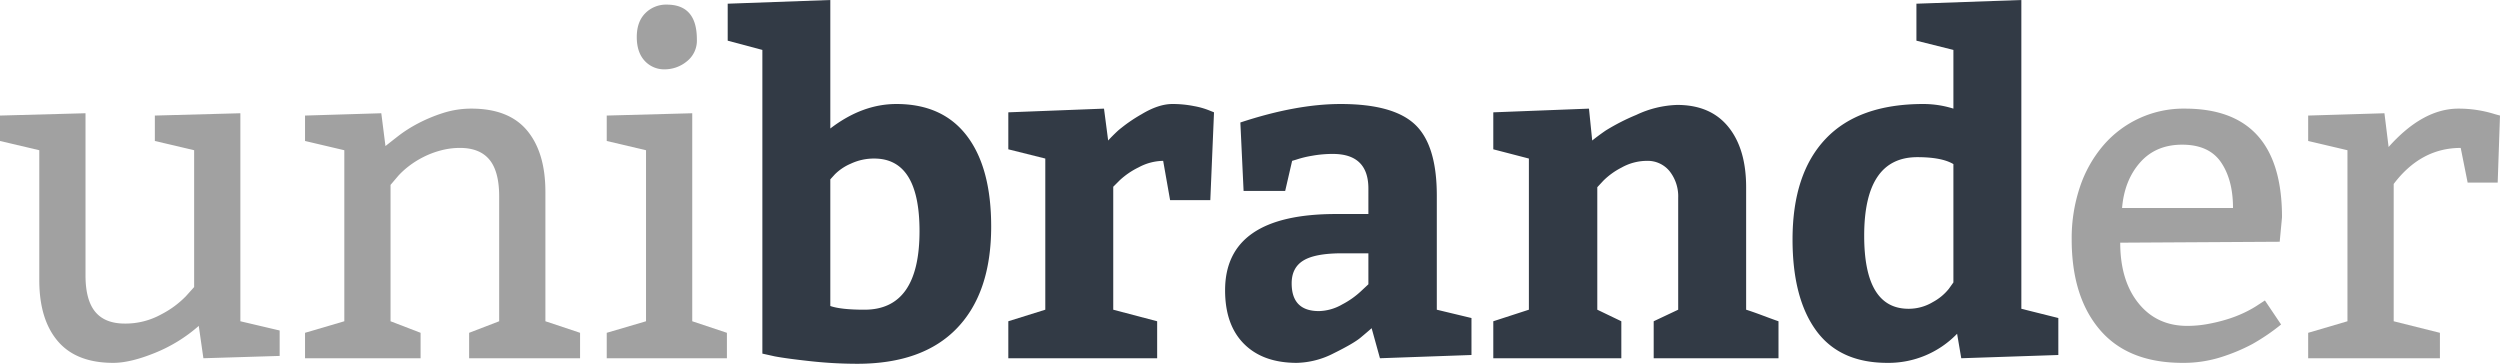
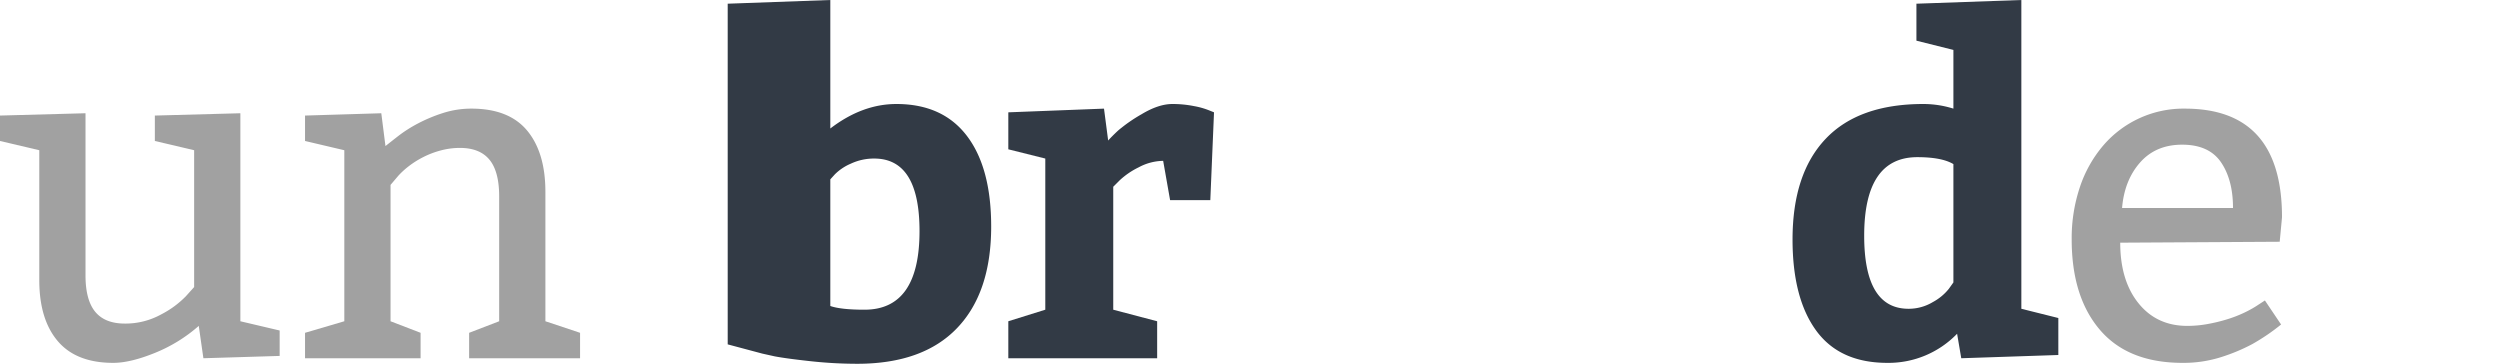
<svg xmlns="http://www.w3.org/2000/svg" viewBox="0 0 957.293 139.299">
  <title>logo-azul1024x600</title>
  <path d="M95.58,57.081v79.65l15.045,3.539v9.736l-29.205.885L79.65,138.501A58.496,58.496,0,0,1,62.835,148.856q-9.384,3.803-15.93,3.805-14.164,0-21.24-8.318Q18.584,136.025,18.585,120.978V71.241L3.54,67.701V57.966l32.745-.885v62.127q0,9.384,3.717,13.895,3.718,4.515,11.328,4.514a28.282,28.282,0,0,0,13.983-3.541,36.293,36.293,0,0,0,9.381-6.902l3.186-3.539V71.241l-15.045-3.54V57.966Z" transform="translate(-3.54 -13.716)" style="fill:#a1a1a1" />
  <path d="M149.546,57.081l1.593,12.566q1.768-1.414,4.956-3.894a51.86,51.86,0,0,1,7.522-4.778,58.928,58.928,0,0,1,9.558-3.982,35.277,35.277,0,0,1,10.886-1.682q14.338,0,21.329,8.407,6.99,8.41,6.991,23.452v49.561l13.274,4.424v9.736H183.176v-9.736l11.505-4.424v-47.791q0-9.557-3.717-14.07-3.718-4.515-11.328-4.514a28.329,28.329,0,0,0-7.346.973,33.85,33.85,0,0,0-6.726,2.566,34.896,34.896,0,0,0-5.487,3.452,30.989,30.989,0,0,0-3.982,3.628l-3.009,3.541v52.215l11.505,4.424v9.736h-44.25v-9.736l15.045-4.424V71.241l-15.045-3.54V57.966Z" transform="translate(-3.54 -13.716)" style="fill:#a1a1a1" />
-   <path d="M268.613,57.081v79.65l13.274,4.424v9.736H235.868v-9.736l15.045-4.424V71.241l-15.045-3.54V57.966Zm-9.735-41.595q11.503,0,11.505,13.274a10.116,10.116,0,0,1-3.894,8.496,13.361,13.361,0,0,1-8.319,3.01,10.084,10.084,0,0,1-7.788-3.275q-3.012-3.272-3.009-9.115,0-5.842,3.274-9.115A11.165,11.165,0,0,1,258.878,15.486Z" transform="translate(-3.54 -13.716)" style="fill:#a1a1a1" />
-   <path d="M282.188,15.132l39.294-1.416V62.922q12.212-9.379,25.311-9.381,17.697,0,26.992,12.213,9.293,12.212,9.293,34.692,0,25.312-13.098,38.939-13.102,13.632-38.232,13.629a165.681,165.681,0,0,1-17.7-.973q-9.026-.976-13.806-1.859l-4.779-1.061V32.832l-13.274-3.54ZM321.481,82.392v48.498q4.069,1.421,13.098,1.416,21.062,0,21.062-30.09,0-27.785-17.346-27.789a20.835,20.835,0,0,0-8.938,1.947,19.505,19.505,0,0,0-6.106,4.071Z" transform="translate(-3.54 -13.716)" style="fill:#323a45" />
+   <path d="M282.188,15.132l39.294-1.416V62.922q12.212-9.379,25.311-9.381,17.697,0,26.992,12.213,9.293,12.212,9.293,34.692,0,25.312-13.098,38.939-13.102,13.632-38.232,13.629a165.681,165.681,0,0,1-17.7-.973q-9.026-.976-13.806-1.859l-4.779-1.061l-13.274-3.54ZM321.481,82.392v48.498q4.069,1.421,13.098,1.416,21.062,0,21.062-30.09,0-27.785-17.346-27.789a20.835,20.835,0,0,0-8.938,1.947,19.505,19.505,0,0,0-6.106,4.071Z" transform="translate(-3.54 -13.716)" style="fill:#323a45" />
  <path d="M389.642,56.728l36.639-1.416L427.873,67.524q1.415-1.594,3.895-3.895a59.6,59.6,0,0,1,8.938-6.195q6.458-3.891,11.771-3.894a41.929,41.929,0,0,1,8.23.796,29.213,29.213,0,0,1,5.93,1.682l1.77.709-1.416,33.629H451.591l-2.654-15.045A20.297,20.297,0,0,0,439.556,77.79a29.639,29.639,0,0,0-7.258,4.956l-2.478,2.478v47.082l16.815,4.426V150.892H389.642V136.731l14.16-4.426V74.427L389.642,70.888Z" transform="translate(-3.54 -13.716)" style="fill:#323a45" />
-   <path d="M566.993,149.651l-35.046,1.24-3.186-11.506q-1.594,1.418-4.248,3.629-2.656,2.215-10.178,5.93a32.25,32.25,0,0,1-14.248,3.717q-12.923,0-20.179-7.258-7.26-7.254-7.257-20.531,0-29.206,42.48-29.205h12.39V85.933q0-13.276-13.629-13.275a44.612,44.612,0,0,0-7.965.708,38.757,38.757,0,0,0-5.841,1.416l-1.771.53-2.655,11.506H479.732l-1.239-26.196q21.415-7.077,38.409-7.08,20.178,0,28.497,7.876,8.317,7.878,8.319,27.17v43.719l13.274,3.186Zm-68.853-27.434q0,10.62,10.443,10.619a18.653,18.653,0,0,0,8.938-2.566,32.331,32.331,0,0,0,7.345-5.221l2.655-2.479V110.712H517.434q-10.267,0-14.779,2.744Q498.14,116.201,498.141,122.218Z" transform="translate(-3.54 -13.716)" style="fill:#323a45" />
-   <path d="M575.348,56.728l36.639-1.416,1.239,12.213q1.945-1.594,5.133-3.806a80.799,80.799,0,0,1,11.771-6.019A39.102,39.102,0,0,1,645.793,53.896q12.744,0,19.559,8.407,6.812,8.41,6.814,23.099v46.904q2.298.709,6.55,2.301,4.247,1.594,5.841,2.125V150.892h-47.79V136.731l9.381-4.426v-42.834A15.51,15.51,0,0,0,642.873,79.294a10.77,10.77,0,0,0-8.762-3.982,19.874,19.874,0,0,0-9.646,2.566,27.851,27.851,0,0,0-6.991,5.045l-2.302,2.479v46.904l9.204,4.426V150.892H575.348V136.731l13.629-4.426V74.427L575.348,70.888Z" transform="translate(-3.54 -13.716)" style="fill:#323a45" />
  <path d="M791.711,149.651,754.54,150.892l-1.593-9.381a36.461,36.461,0,0,1-26.727,11.15q-18.233,0-27.258-12.391-9.028-12.387-9.027-34.869,0-25.131,12.655-38.496Q715.244,53.543,740.026,53.541a38.406,38.406,0,0,1,11.505,1.771V32.832l-14.16-3.54V15.132l40.18-1.416V131.952l14.16,3.539ZM751.531,121.862V76.552q-4.427-2.656-13.806-2.656-20.357,0-20.355,30.09,0,27.97,16.992,27.967a17.951,17.951,0,0,0,9.293-2.566,19.874,19.874,0,0,0,6.106-5.045Z" transform="translate(-3.54 -13.716)" style="fill:#323a45" />
  <path d="M876.476,106.288l-61.065.354q0,14.514,6.991,23.186,6.99,8.675,18.674,8.674a43.417,43.417,0,0,0,7.788-.707,63.445,63.445,0,0,0,7.346-1.771,48.181,48.181,0,0,0,6.283-2.389,43.282,43.282,0,0,0,4.779-2.566l3.54-2.301,6.194,9.203a78.511,78.511,0,0,1-11.062,7.523,70.299,70.299,0,0,1-11.858,4.955,47.625,47.625,0,0,1-14.78,2.213q-20.887,0-31.683-12.656-10.799-12.65-10.797-34.604a61.333,61.333,0,0,1,3.186-20.178,47.717,47.717,0,0,1,8.938-15.841,40.43,40.43,0,0,1,31.241-14.071q37.169,0,37.17,41.594ZM816.118,93.366h42.479q0-10.794-4.602-17.523-4.604-6.724-14.868-6.726-10.088,0-16.106,6.814Q817.001,82.748,816.118,93.366Z" transform="translate(-3.54 -13.716)" style="fill:#a1a1a1" />
-   <path d="M916.583,57.081l1.593,12.921q13.097-14.689,26.728-14.69a46.164,46.164,0,0,1,13.982,2.123l1.947.531-.885,25.666H948.442l-2.654-13.275q-15.226,0-25.665,13.806v52.569l17.7,4.424v9.736H887.378v-9.736l15.045-4.424V71.241l-15.045-3.54V57.966Z" transform="translate(-3.54 -13.716)" style="fill:#a1a1a1" />
</svg>